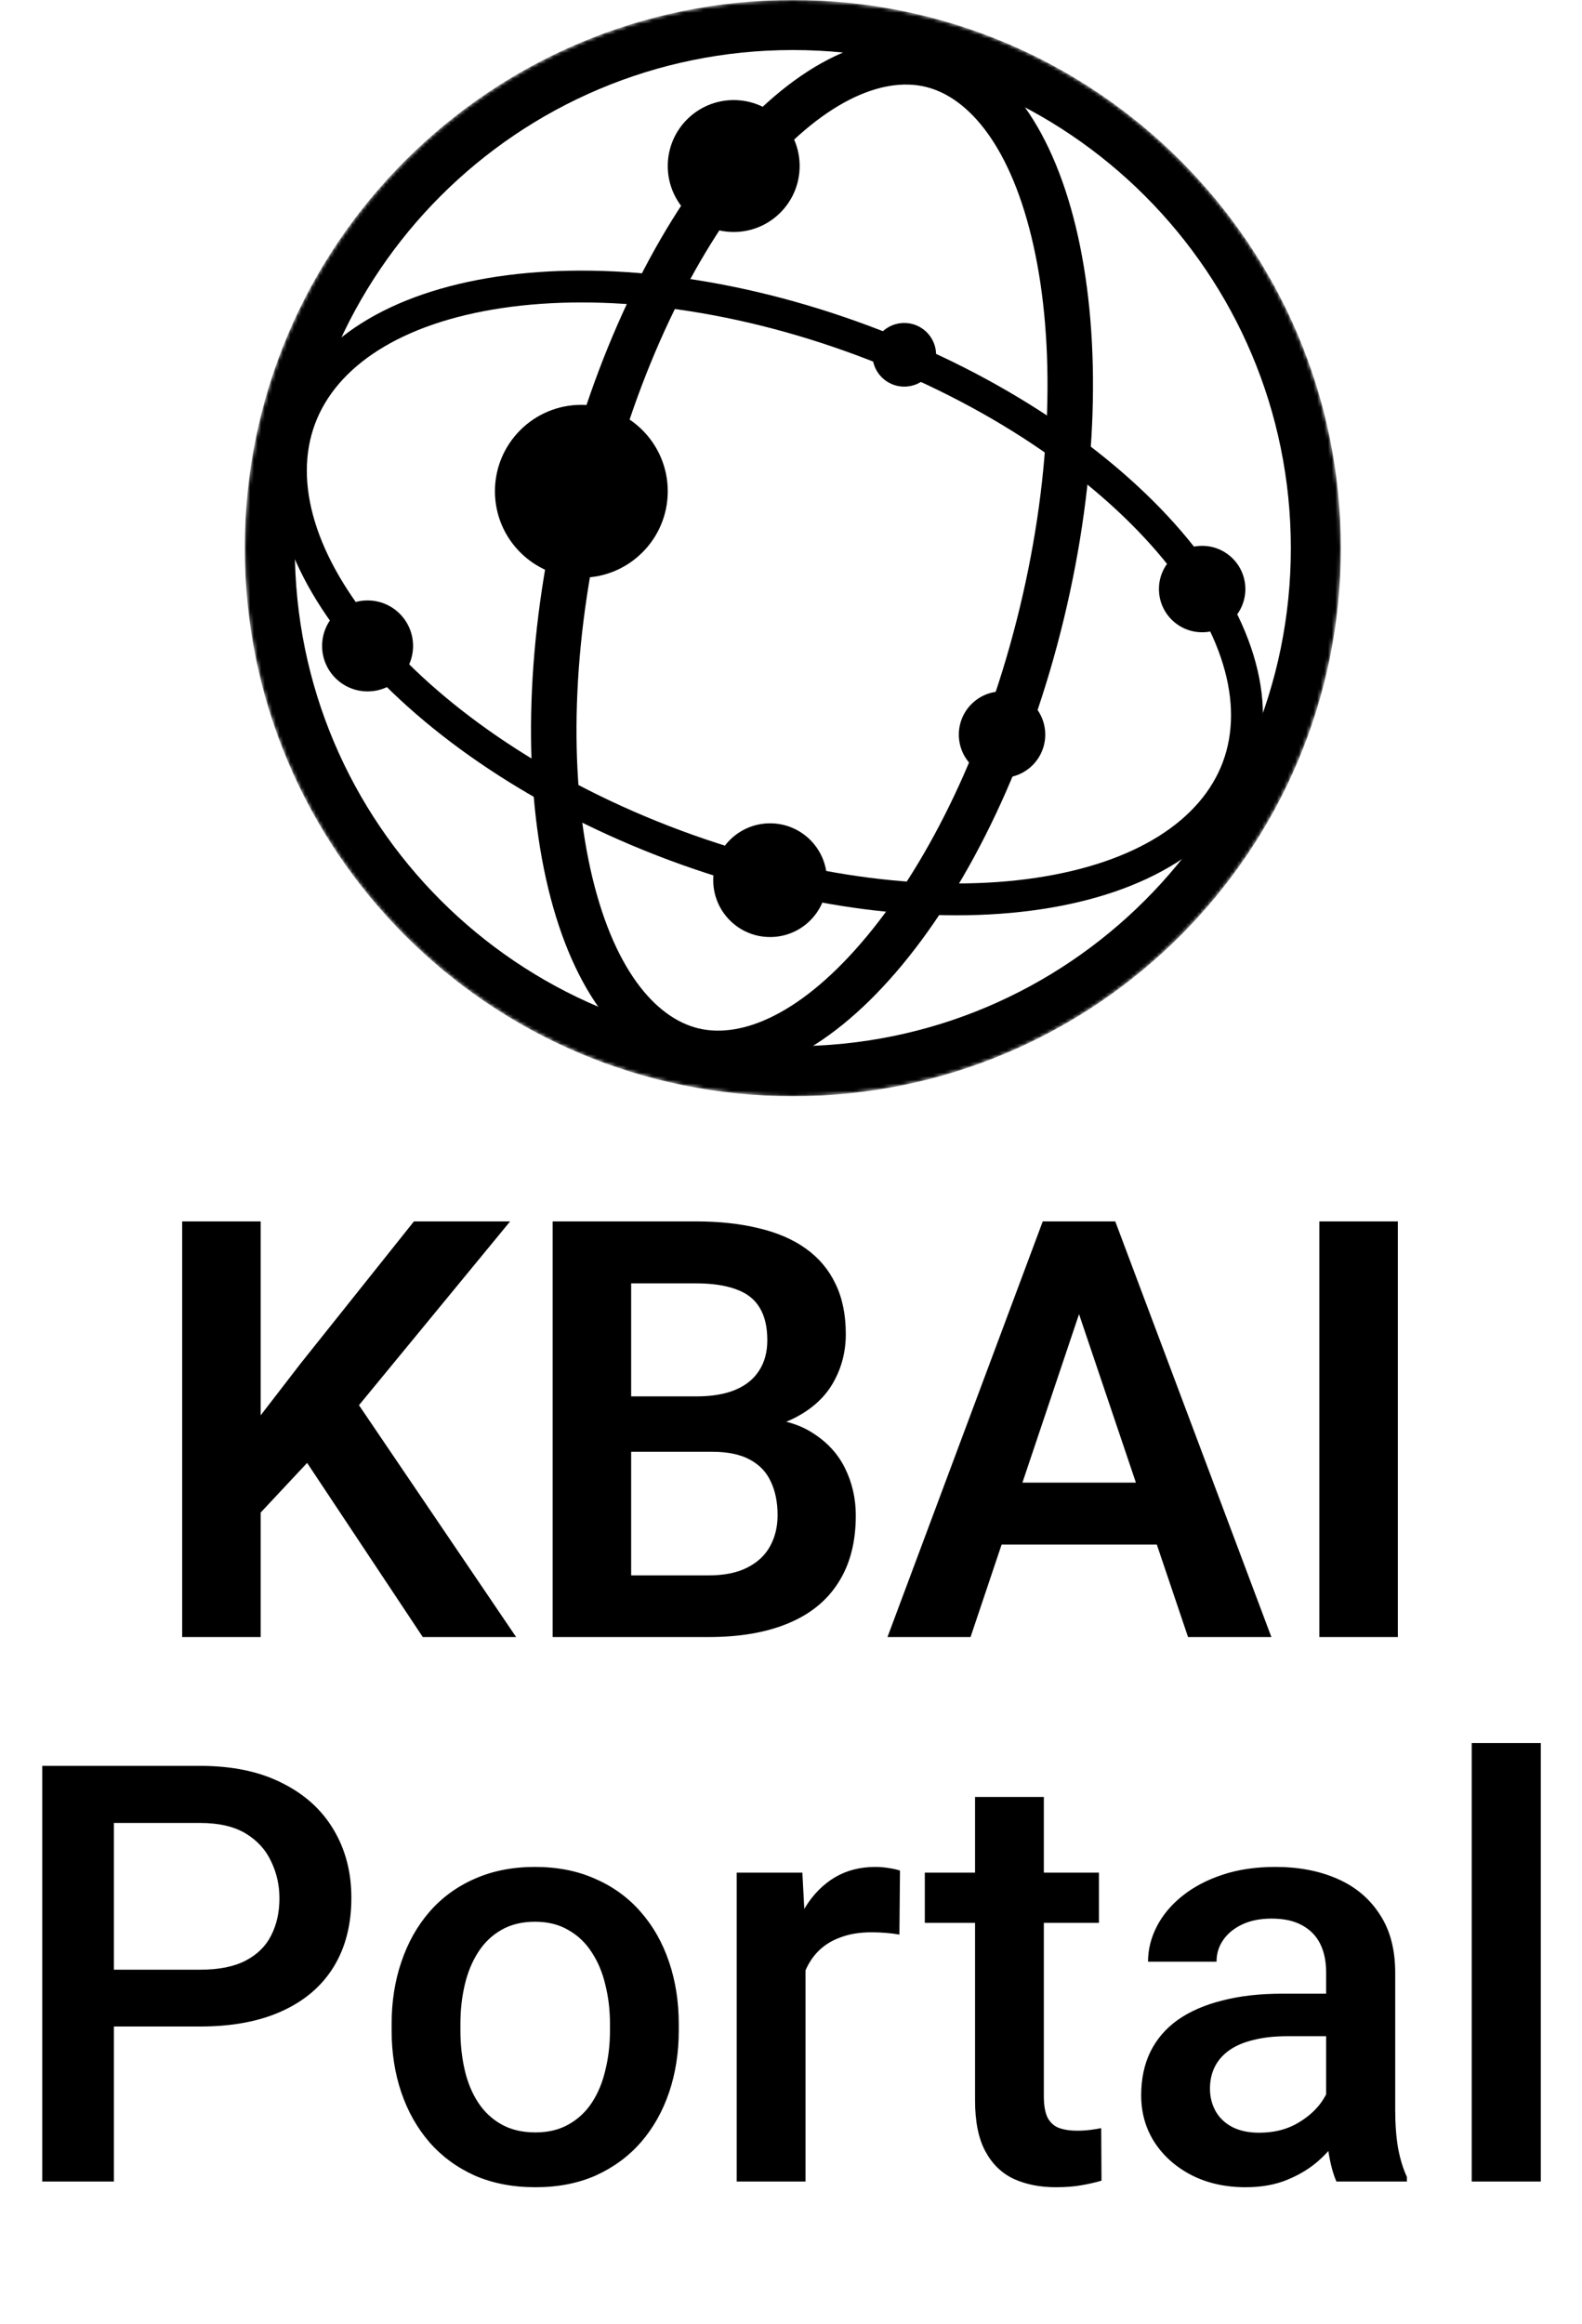
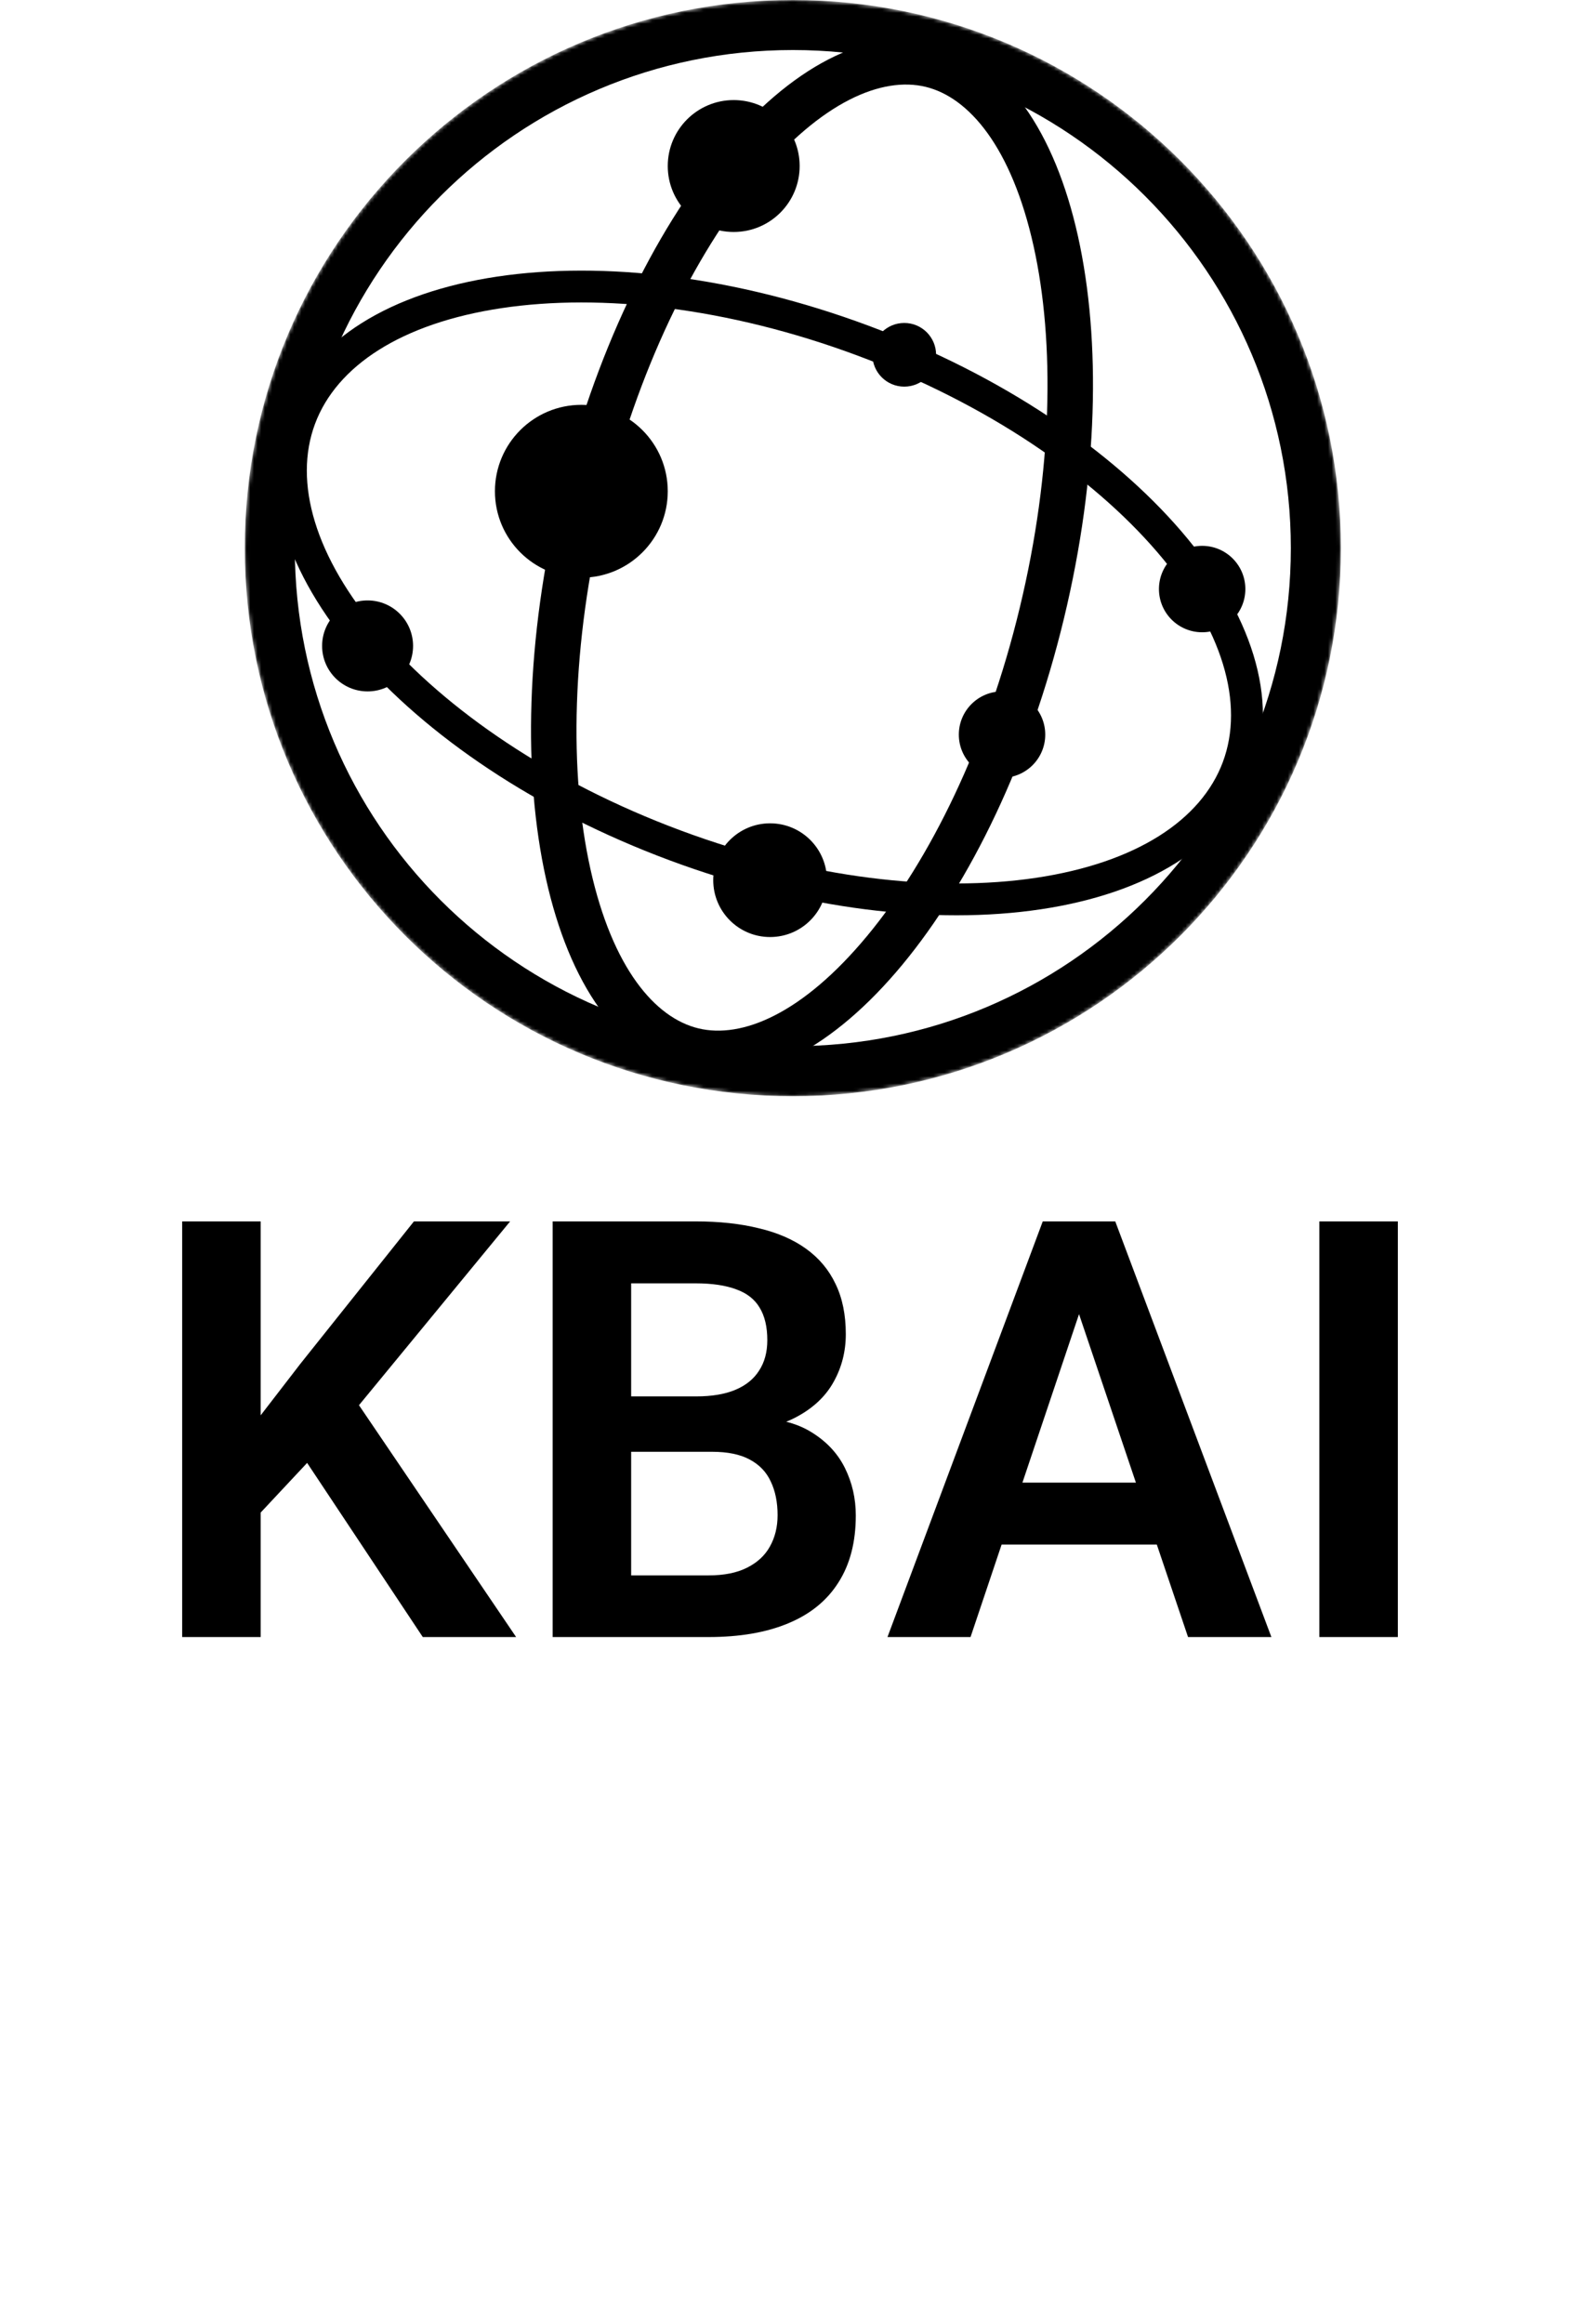
<svg xmlns="http://www.w3.org/2000/svg" width="433" height="636" viewBox="0 0 433 636" fill="none">
  <path d="M71.344 334.25V448H49.859V334.25H71.344ZM139.625 334.25L94 389.719L67.906 417.609L64.078 396.75L82.203 373.234L113.297 334.25H139.625ZM115.719 448L80.328 394.719L95.719 380.812L141.266 448H115.719ZM194.859 397.297H165.797L165.641 382.141H190.562C194.833 382.141 198.401 381.542 201.266 380.344C204.13 379.146 206.292 377.401 207.75 375.109C209.26 372.818 210.016 370.031 210.016 366.75C210.016 363.104 209.312 360.135 207.906 357.844C206.552 355.552 204.417 353.885 201.5 352.844C198.583 351.75 194.885 351.203 190.406 351.203H172.75V448H151.266V334.25H190.406C196.865 334.25 202.62 334.875 207.672 336.125C212.776 337.323 217.099 339.198 220.641 341.75C224.182 344.302 226.865 347.505 228.688 351.359C230.562 355.214 231.5 359.797 231.5 365.109C231.5 369.797 230.406 374.12 228.219 378.078C226.083 381.984 222.776 385.161 218.297 387.609C213.87 390.057 208.245 391.464 201.422 391.828L194.859 397.297ZM193.922 448H159.469L168.453 431.125H193.922C198.193 431.125 201.708 430.422 204.469 429.016C207.281 427.609 209.365 425.682 210.719 423.234C212.125 420.734 212.828 417.87 212.828 414.641C212.828 411.099 212.203 408.026 210.953 405.422C209.755 402.818 207.828 400.812 205.172 399.406C202.568 398 199.13 397.297 194.859 397.297H172.516L172.672 382.141H201.109L206.031 388C212.594 388.052 217.932 389.354 222.047 391.906C226.214 394.458 229.286 397.74 231.266 401.75C233.245 405.76 234.234 410.083 234.234 414.719C234.234 422.01 232.646 428.13 229.469 433.078C226.344 438.026 221.76 441.75 215.719 444.25C209.729 446.75 202.464 448 193.922 448ZM298.062 351.516L265.641 448H242.906L285.406 334.25H299.938L298.062 351.516ZM325.172 448L292.594 351.516L290.641 334.25H305.25L347.984 448H325.172ZM323.688 405.734V422.688H262.672V405.734H323.688ZM382.594 334.25V448H361.109V334.25H382.594Z" fill="black" />
-   <path d="M54.766 554.578H25.156V539.031H54.766C59.922 539.031 64.088 538.198 67.266 536.531C70.443 534.865 72.76 532.573 74.219 529.656C75.729 526.688 76.484 523.302 76.484 519.5C76.484 515.906 75.729 512.547 74.219 509.422C72.76 506.245 70.443 503.693 67.266 501.766C64.088 499.839 59.922 498.875 54.766 498.875H31.172V597H11.562V483.25H54.766C63.568 483.25 71.042 484.812 77.188 487.938C83.385 491.01 88.099 495.281 91.328 500.75C94.557 506.167 96.172 512.365 96.172 519.344C96.172 526.688 94.557 532.99 91.328 538.25C88.099 543.51 83.385 547.547 77.188 550.359C71.042 553.172 63.568 554.578 54.766 554.578ZM107.188 555.672V553.875C107.188 547.781 108.073 542.13 109.844 536.922C111.615 531.661 114.167 527.104 117.5 523.25C120.885 519.344 125 516.323 129.844 514.188C134.74 512 140.26 510.906 146.406 510.906C152.604 510.906 158.125 512 162.969 514.188C167.865 516.323 172.005 519.344 175.391 523.25C178.776 527.104 181.354 531.661 183.125 536.922C184.896 542.13 185.781 547.781 185.781 553.875V555.672C185.781 561.766 184.896 567.417 183.125 572.625C181.354 577.833 178.776 582.391 175.391 586.297C172.005 590.151 167.891 593.172 163.047 595.359C158.203 597.495 152.708 598.562 146.562 598.562C140.365 598.562 134.818 597.495 129.922 595.359C125.078 593.172 120.964 590.151 117.578 586.297C114.193 582.391 111.615 577.833 109.844 572.625C108.073 567.417 107.188 561.766 107.188 555.672ZM126.016 553.875V555.672C126.016 559.474 126.406 563.068 127.188 566.453C127.969 569.839 129.193 572.807 130.859 575.359C132.526 577.911 134.661 579.917 137.266 581.375C139.87 582.833 142.969 583.562 146.562 583.562C150.052 583.562 153.073 582.833 155.625 581.375C158.229 579.917 160.365 577.911 162.031 575.359C163.698 572.807 164.922 569.839 165.703 566.453C166.536 563.068 166.953 559.474 166.953 555.672V553.875C166.953 550.125 166.536 546.583 165.703 543.25C164.922 539.865 163.672 536.87 161.953 534.266C160.286 531.661 158.151 529.63 155.547 528.172C152.995 526.661 149.948 525.906 146.406 525.906C142.865 525.906 139.792 526.661 137.188 528.172C134.635 529.63 132.526 531.661 130.859 534.266C129.193 536.87 127.969 539.865 127.188 543.25C126.406 546.583 126.016 550.125 126.016 553.875ZM220.469 528.562V597H201.641V512.469H219.609L220.469 528.562ZM246.328 511.922L246.172 529.422C245.026 529.214 243.776 529.057 242.422 528.953C241.12 528.849 239.818 528.797 238.516 528.797C235.286 528.797 232.448 529.266 230 530.203C227.552 531.089 225.495 532.391 223.828 534.109C222.214 535.776 220.964 537.807 220.078 540.203C219.193 542.599 218.672 545.281 218.516 548.25L214.219 548.562C214.219 543.25 214.74 538.328 215.781 533.797C216.823 529.266 218.385 525.281 220.469 521.844C222.604 518.406 225.26 515.724 228.438 513.797C231.667 511.87 235.391 510.906 239.609 510.906C240.755 510.906 241.979 511.01 243.281 511.219C244.635 511.427 245.651 511.661 246.328 511.922ZM300.781 512.469V526.219H253.125V512.469H300.781ZM266.875 491.766H285.703V573.641C285.703 576.245 286.068 578.25 286.797 579.656C287.578 581.01 288.646 581.922 290 582.391C291.354 582.859 292.943 583.094 294.766 583.094C296.068 583.094 297.318 583.016 298.516 582.859C299.714 582.703 300.677 582.547 301.406 582.391L301.484 596.766C299.922 597.234 298.099 597.651 296.016 598.016C293.984 598.38 291.641 598.562 288.984 598.562C284.661 598.562 280.833 597.807 277.5 596.297C274.167 594.734 271.562 592.208 269.688 588.719C267.812 585.229 266.875 580.594 266.875 574.812V491.766ZM362.969 580.047V539.734C362.969 536.714 362.422 534.109 361.328 531.922C360.234 529.734 358.568 528.042 356.328 526.844C354.141 525.646 351.38 525.047 348.047 525.047C344.974 525.047 342.318 525.568 340.078 526.609C337.839 527.651 336.094 529.057 334.844 530.828C333.594 532.599 332.969 534.604 332.969 536.844H314.219C314.219 533.51 315.026 530.281 316.641 527.156C318.255 524.031 320.599 521.245 323.672 518.797C326.745 516.349 330.417 514.422 334.688 513.016C338.958 511.609 343.75 510.906 349.062 510.906C355.417 510.906 361.042 511.974 365.938 514.109C370.885 516.245 374.766 519.474 377.578 523.797C380.443 528.068 381.875 533.432 381.875 539.891V577.469C381.875 581.323 382.135 584.786 382.656 587.859C383.229 590.88 384.036 593.51 385.078 595.75V597H365.781C364.896 594.969 364.193 592.391 363.672 589.266C363.203 586.089 362.969 583.016 362.969 580.047ZM365.703 545.594L365.859 557.234H352.344C348.854 557.234 345.781 557.573 343.125 558.25C340.469 558.875 338.255 559.812 336.484 561.062C334.714 562.312 333.385 563.823 332.5 565.594C331.615 567.365 331.172 569.37 331.172 571.609C331.172 573.849 331.693 575.906 332.734 577.781C333.776 579.604 335.286 581.036 337.266 582.078C339.297 583.12 341.745 583.641 344.609 583.641C348.464 583.641 351.823 582.859 354.688 581.297C357.604 579.682 359.896 577.729 361.562 575.438C363.229 573.094 364.115 570.88 364.219 568.797L370.312 577.156C369.688 579.292 368.62 581.583 367.109 584.031C365.599 586.479 363.62 588.823 361.172 591.062C358.776 593.25 355.885 595.047 352.5 596.453C349.167 597.859 345.312 598.562 340.938 598.562C335.417 598.562 330.495 597.469 326.172 595.281C321.849 593.042 318.464 590.047 316.016 586.297C313.568 582.495 312.344 578.198 312.344 573.406C312.344 568.927 313.177 564.969 314.844 561.531C316.562 558.042 319.062 555.125 322.344 552.781C325.677 550.438 329.74 548.667 334.531 547.469C339.323 546.219 344.792 545.594 350.938 545.594H365.703ZM421.719 477V597H402.812V477H421.719Z" fill="black" />
  <mask id="mask0_2_258" style="mask-type:alpha" maskUnits="userSpaceOnUse" x="67" y="0" width="300" height="300">
    <path d="M367 150C367 232.843 299.843 300 217 300C134.157 300 67 232.843 67 150C67 67.157 134.157 0 217 0C299.843 0 367 67.157 367 150Z" fill="#D9D9D9" />
  </mask>
  <g mask="url(#mask0_2_258)">
    <path fill-rule="evenodd" clip-rule="evenodd" d="M217 286.307C292.28 286.307 353.307 225.28 353.307 150C353.307 74.72 292.28 13.693 217 13.693C141.72 13.693 80.693 74.72 80.693 150C80.693 225.28 141.72 286.307 217 286.307ZM217 300C299.843 300 367 232.843 367 150C367 67.157 299.843 0 217 0C134.157 0 67 67.157 67 150C67 232.843 134.157 300 217 300Z" fill="black" />
    <path fill-rule="evenodd" clip-rule="evenodd" d="M316.735 151.077C298.831 130.237 270.1 110.485 234.648 97.289C199.197 84.092 164.543 80.252 137.37 84.313C109.851 88.426 92.116 100.159 86.212 116.022C80.307 131.886 86.053 152.359 104.185 173.464C122.089 194.304 150.82 214.057 186.272 227.253C221.724 240.449 256.377 244.29 283.55 240.228C311.069 236.116 328.803 224.383 334.707 208.52C340.613 192.656 334.866 172.183 316.735 151.077ZM342.874 211.559C357.912 171.16 310.817 116.343 237.687 89.122C164.557 61.901 93.083 72.584 78.045 112.983C63.008 153.381 110.101 208.199 183.232 235.419C256.363 262.64 327.836 251.958 342.874 211.559Z" fill="black" />
    <path fill-rule="evenodd" clip-rule="evenodd" d="M237.383 256.074C254.566 235.334 270.069 203.796 279.112 166.314C288.155 128.831 288.739 93.694 282.906 67.4C276.873 40.212 265.186 26.62 253.333 23.761C241.48 20.901 224.881 27.668 207.114 49.114C189.933 69.855 174.43 101.393 165.387 138.875C156.343 176.358 155.76 211.495 161.593 237.789C167.625 264.977 179.312 278.568 191.165 281.429C203.019 284.289 219.618 277.521 237.383 256.074ZM188.246 293.53C226.333 302.718 272.433 247.069 291.213 169.233C309.992 91.397 294.34 20.849 256.253 11.66C218.165 2.47 172.065 58.119 153.286 135.955C134.506 213.791 150.158 284.34 188.246 293.53Z" fill="black" />
    <path d="M218.867 45.436C218.867 55.404 210.786 63.486 200.817 63.486C190.849 63.486 182.768 55.404 182.768 45.436C182.768 35.467 190.849 27.386 200.817 27.386C210.786 27.386 218.867 35.467 218.867 45.436Z" fill="black" />
    <path d="M113.058 176.763C113.058 183.638 107.485 189.212 100.61 189.212C93.735 189.212 88.162 183.638 88.162 176.763C88.162 169.889 93.735 164.315 100.61 164.315C107.485 164.315 113.058 169.889 113.058 176.763Z" fill="black" />
    <path d="M226.337 240.871C226.337 249.465 219.37 256.432 210.776 256.432C202.182 256.432 195.216 249.465 195.216 240.871C195.216 232.277 202.182 225.312 210.776 225.312C219.37 225.312 226.337 232.277 226.337 240.871Z" fill="black" />
    <path d="M286.088 201.038C286.088 207.569 280.793 212.862 274.262 212.862C267.73 212.862 262.436 207.569 262.436 201.038C262.436 194.506 267.73 189.212 274.262 189.212C280.793 189.212 286.088 194.506 286.088 201.038Z" fill="black" />
    <path d="M182.768 134.439C182.768 147.502 172.179 158.091 159.116 158.091C146.054 158.091 135.465 147.502 135.465 134.439C135.465 121.378 146.054 110.788 159.116 110.788C172.179 110.788 182.768 121.378 182.768 134.439Z" fill="black" />
    <path d="M256.212 97.096C256.212 101.908 252.311 105.809 247.498 105.809C242.686 105.809 238.785 101.908 238.785 97.096C238.785 92.283 242.686 88.382 247.498 88.382C252.311 88.382 256.212 92.283 256.212 97.096Z" fill="black" />
    <path d="M340.859 161.204C340.859 167.734 335.564 173.029 329.034 173.029C322.502 173.029 317.208 167.734 317.208 161.204C317.208 154.672 322.502 149.378 329.034 149.378C335.564 149.378 340.859 154.672 340.859 161.204Z" fill="black" />
  </g>
</svg>